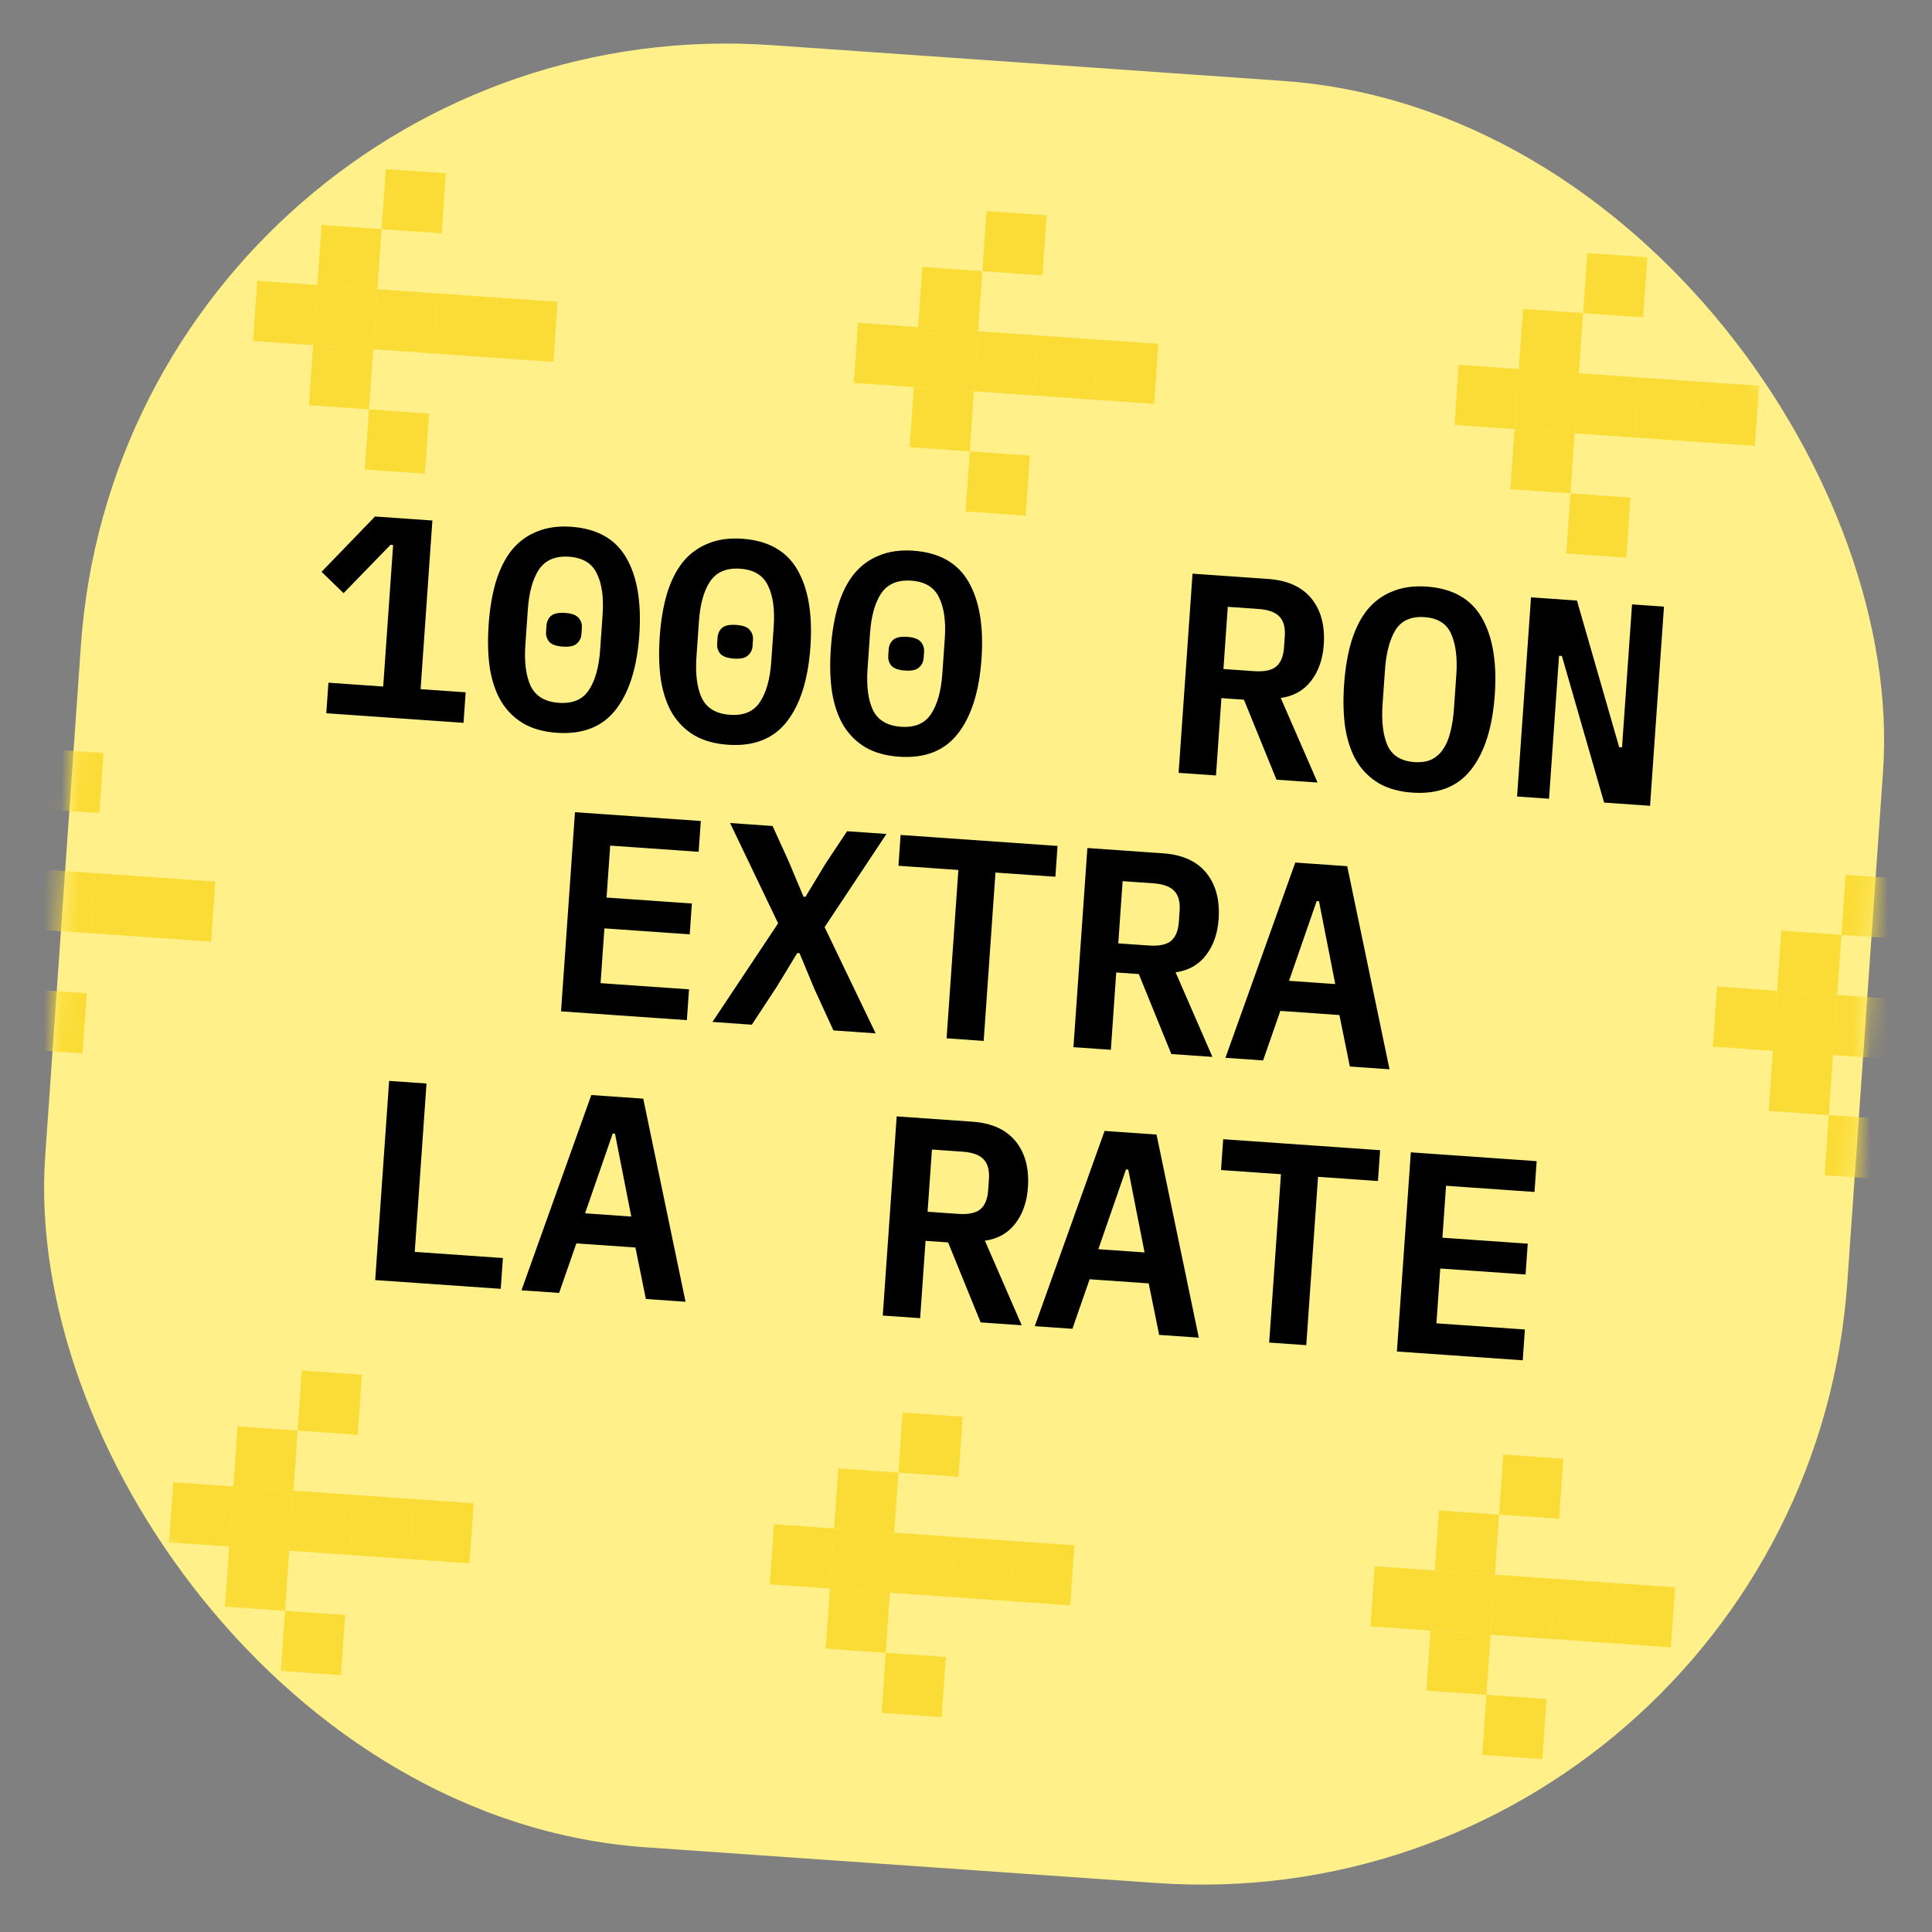
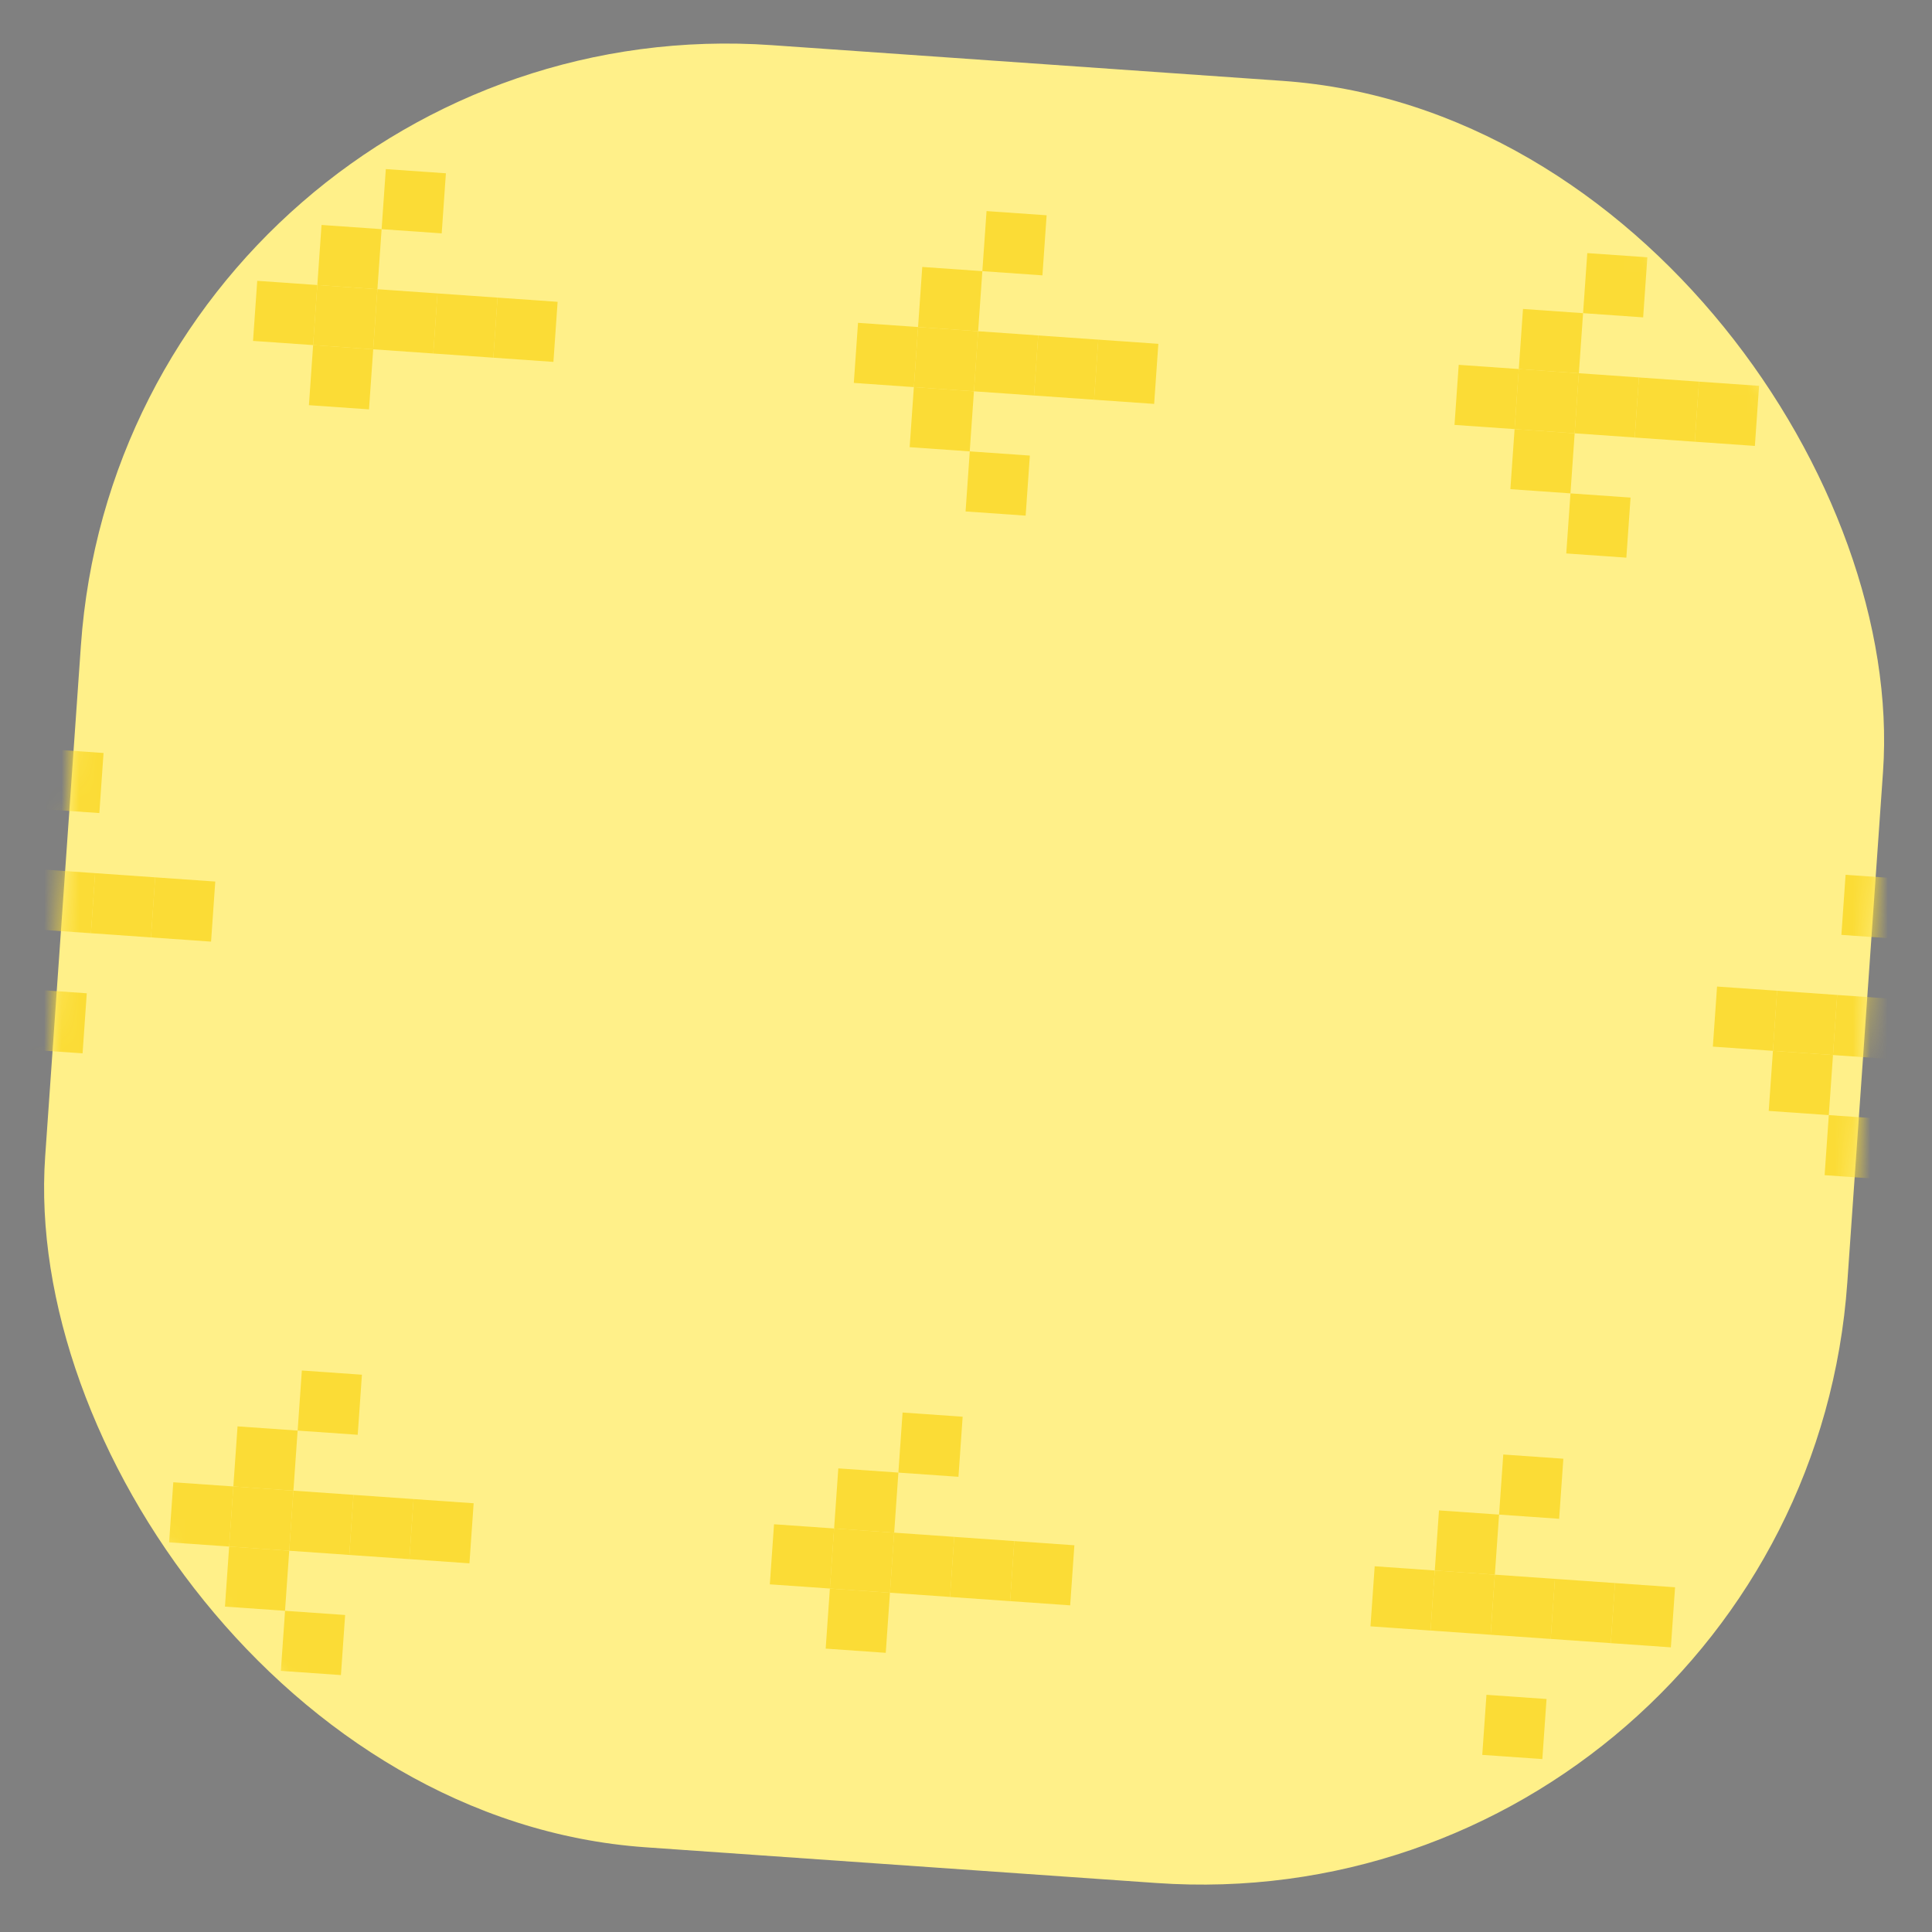
<svg xmlns="http://www.w3.org/2000/svg" width="110" height="110" viewBox="0 0 110 110" fill="none">
  <rect x="0" y="0" width="110" height="110" fill="#808080" stroke="none" />
  <rect x="7.176" width="102.857" height="102.857" rx="36.857" transform="rotate(4 7.176 0)" fill="#FFF089" />
  <mask id="mask0_7504_90960" style="mask-type:alpha" maskUnits="userSpaceOnUse" x="2" y="2" width="106" height="106">
    <rect x="7.176" width="102.857" height="102.857" rx="36.857" transform="rotate(4 7.176 0)" fill="#84D8A5" />
  </mask>
  <g mask="url(#mask0_7504_90960)">
    <rect x="14.646" y="15.989" width="3.429" height="3.429" transform="rotate(4 14.646 15.989)" fill="#FBDC36" />
    <rect x="17.828" y="19.648" width="3.429" height="3.429" transform="rotate(4 17.828 19.648)" fill="#FBDC36" />
    <rect x="18.307" y="12.808" width="3.429" height="3.429" transform="rotate(4 18.307 12.808)" fill="#FBDC36" />
    <rect x="21.967" y="9.627" width="3.429" height="3.429" transform="rotate(4 21.967 9.627)" fill="#FBDC36" />
-     <rect x="21.01" y="23.308" width="3.429" height="3.429" transform="rotate(4 21.01 23.308)" fill="#FBDC36" />
    <rect x="18.066" y="16.228" width="3.429" height="3.429" transform="rotate(4 18.066 16.228)" fill="#FBDC36" />
    <rect x="21.488" y="16.467" width="3.429" height="3.429" transform="rotate(4 21.488 16.467)" fill="#FBDC36" />
    <rect x="24.908" y="16.706" width="3.429" height="3.429" transform="rotate(4 24.908 16.706)" fill="#FBDC36" />
    <rect x="28.328" y="16.945" width="3.429" height="3.429" transform="rotate(4 28.328 16.945)" fill="#FBDC36" />
    <rect x="48.852" y="18.381" width="3.429" height="3.429" transform="rotate(4 48.852 18.381)" fill="#FBDC36" />
    <rect x="52.031" y="22.04" width="3.429" height="3.429" transform="rotate(4 52.031 22.04)" fill="#FBDC36" />
    <rect x="52.51" y="15.199" width="3.429" height="3.429" transform="rotate(4 52.51 15.199)" fill="#FBDC36" />
    <rect x="56.17" y="12.018" width="3.429" height="3.429" transform="rotate(4 56.17 12.018)" fill="#FBDC36" />
    <rect x="55.215" y="25.699" width="3.429" height="3.429" transform="rotate(4 55.215 25.699)" fill="#FBDC36" />
    <rect x="52.272" y="18.62" width="3.429" height="3.429" transform="rotate(4 52.272 18.62)" fill="#FBDC36" />
    <rect x="55.691" y="18.859" width="3.429" height="3.429" transform="rotate(4 55.691 18.859)" fill="#FBDC36" />
    <rect x="59.111" y="19.098" width="3.429" height="3.429" transform="rotate(4 59.111 19.098)" fill="#FBDC36" />
    <rect x="62.531" y="19.337" width="3.429" height="3.429" transform="rotate(4 62.531 19.337)" fill="#FBDC36" />
    <rect x="83.053" y="20.772" width="3.429" height="3.429" transform="rotate(4 83.053 20.772)" fill="#FBDC36" />
    <rect x="86.234" y="24.431" width="3.429" height="3.429" transform="rotate(4 86.234 24.431)" fill="#FBDC36" />
    <rect x="86.713" y="17.591" width="3.429" height="3.429" transform="rotate(4 86.713 17.591)" fill="#FBDC36" />
    <rect x="90.373" y="14.41" width="3.429" height="3.429" transform="rotate(4 90.373 14.41)" fill="#FBDC36" />
    <rect x="89.416" y="28.091" width="3.429" height="3.429" transform="rotate(4 89.416 28.091)" fill="#FBDC36" />
    <rect x="86.473" y="21.011" width="3.429" height="3.429" transform="rotate(4 86.473 21.011)" fill="#FBDC36" />
    <rect x="89.893" y="21.25" width="3.429" height="3.429" transform="rotate(4 89.893 21.25)" fill="#FBDC36" />
    <rect x="93.314" y="21.49" width="3.429" height="3.429" transform="rotate(4 93.314 21.49)" fill="#FBDC36" />
    <rect x="96.734" y="21.729" width="3.429" height="3.429" transform="rotate(4 96.734 21.729)" fill="#FBDC36" />
    <rect x="2.475" y="42.633" width="3.429" height="3.429" transform="rotate(4 2.475 42.633)" fill="#FBDC36" />
    <rect x="1.52" y="56.314" width="3.429" height="3.429" transform="rotate(4 1.52 56.314)" fill="#FBDC36" />
    <rect x="1.996" y="49.474" width="3.429" height="3.429" transform="rotate(4 1.996 49.474)" fill="#FBDC36" />
    <rect x="5.416" y="49.713" width="3.429" height="3.429" transform="rotate(4 5.416 49.713)" fill="#FBDC36" />
    <rect x="8.836" y="49.952" width="3.429" height="3.429" transform="rotate(4 8.836 49.952)" fill="#FBDC36" />
    <rect x="97.762" y="56.17" width="3.429" height="3.429" transform="rotate(4 97.762 56.17)" fill="#FBDC36" />
    <rect x="100.943" y="59.83" width="3.429" height="3.429" transform="rotate(4 100.943 59.83)" fill="#FBDC36" />
-     <rect x="101.422" y="52.989" width="3.429" height="3.429" transform="rotate(4 101.422 52.989)" fill="#FBDC36" />
    <rect x="105.08" y="49.808" width="3.429" height="3.429" transform="rotate(4 105.08 49.808)" fill="#FBDC36" />
    <rect x="104.125" y="63.489" width="3.429" height="3.429" transform="rotate(4 104.125 63.489)" fill="#FBDC36" />
    <rect x="101.182" y="56.409" width="3.429" height="3.429" transform="rotate(4 101.182 56.409)" fill="#FBDC36" />
    <rect x="104.602" y="56.649" width="3.429" height="3.429" transform="rotate(4 104.602 56.649)" fill="#FBDC36" />
    <rect x="9.867" y="84.394" width="3.429" height="3.429" transform="rotate(4 9.867 84.394)" fill="#FBDC36" />
    <rect x="13.047" y="88.053" width="3.429" height="3.429" transform="rotate(4 13.047 88.053)" fill="#FBDC36" />
    <rect x="13.525" y="81.212" width="3.429" height="3.429" transform="rotate(4 13.525 81.212)" fill="#FBDC36" />
    <rect x="17.186" y="78.031" width="3.429" height="3.429" transform="rotate(4 17.186 78.031)" fill="#FBDC36" />
    <rect x="16.23" y="91.712" width="3.429" height="3.429" transform="rotate(4 16.23 91.712)" fill="#FBDC36" />
    <rect x="13.287" y="84.633" width="3.429" height="3.429" transform="rotate(4 13.287 84.633)" fill="#FBDC36" />
    <rect x="16.707" y="84.872" width="3.429" height="3.429" transform="rotate(4 16.707 84.872)" fill="#FBDC36" />
    <rect x="20.127" y="85.111" width="3.429" height="3.429" transform="rotate(4 20.127 85.111)" fill="#FBDC36" />
    <rect x="23.547" y="85.35" width="3.429" height="3.429" transform="rotate(4 23.547 85.35)" fill="#FBDC36" />
    <rect x="44.07" y="86.785" width="3.429" height="3.429" transform="rotate(4 44.07 86.785)" fill="#FBDC36" />
    <rect x="47.25" y="90.445" width="3.429" height="3.429" transform="rotate(4 47.25 90.445)" fill="#FBDC36" />
    <rect x="47.73" y="83.604" width="3.429" height="3.429" transform="rotate(4 47.73 83.604)" fill="#FBDC36" />
    <rect x="51.389" y="80.423" width="3.429" height="3.429" transform="rotate(4 51.389 80.423)" fill="#FBDC36" />
-     <rect x="50.434" y="94.104" width="3.429" height="3.429" transform="rotate(4 50.434 94.104)" fill="#FBDC36" />
    <rect x="47.49" y="87.024" width="3.429" height="3.429" transform="rotate(4 47.49 87.024)" fill="#FBDC36" />
    <rect x="50.91" y="87.263" width="3.429" height="3.429" transform="rotate(4 50.91 87.263)" fill="#FBDC36" />
    <rect x="54.33" y="87.503" width="3.429" height="3.429" transform="rotate(4 54.33 87.503)" fill="#FBDC36" />
    <rect x="57.75" y="87.742" width="3.429" height="3.429" transform="rotate(4 57.75 87.742)" fill="#FBDC36" />
    <rect x="78.269" y="89.177" width="3.429" height="3.429" transform="rotate(4 78.269 89.177)" fill="#FBDC36" />
-     <rect x="81.451" y="92.836" width="3.429" height="3.429" transform="rotate(4 81.451 92.836)" fill="#FBDC36" />
    <rect x="81.93" y="85.996" width="3.429" height="3.429" transform="rotate(4 81.93 85.996)" fill="#FBDC36" />
    <rect x="85.59" y="82.814" width="3.429" height="3.429" transform="rotate(4 85.59 82.814)" fill="#FBDC36" />
    <rect x="84.633" y="96.495" width="3.429" height="3.429" transform="rotate(4 84.633 96.495)" fill="#FBDC36" />
    <rect x="81.689" y="89.416" width="3.429" height="3.429" transform="rotate(4 81.689 89.416)" fill="#FBDC36" />
    <rect x="85.111" y="89.655" width="3.429" height="3.429" transform="rotate(4 85.111 89.655)" fill="#FBDC36" />
    <rect x="88.531" y="89.894" width="3.429" height="3.429" transform="rotate(4 88.531 89.894)" fill="#FBDC36" />
    <rect x="91.951" y="90.133" width="3.429" height="3.429" transform="rotate(4 91.951 90.133)" fill="#FBDC36" />
  </g>
-   <path d="M18.578 40.609L18.699 38.87L21.818 39.088L22.382 31.03L22.235 31.02L19.562 33.772L18.308 32.558L21.352 29.407L24.618 29.636L23.947 39.237L26.513 39.417L26.392 41.155L18.578 40.609ZM31.701 41.722C30.964 41.671 30.334 41.496 29.811 41.198C29.288 40.89 28.866 40.474 28.543 39.95C28.231 39.428 28.014 38.798 27.892 38.06C27.78 37.323 27.757 36.489 27.822 35.557C27.886 34.637 28.025 33.819 28.238 33.105C28.463 32.381 28.766 31.782 29.147 31.308C29.54 30.834 30.016 30.487 30.575 30.265C31.136 30.032 31.784 29.941 32.521 29.992C33.994 30.096 35.041 30.686 35.662 31.763C36.283 32.84 36.529 34.305 36.4 36.157C36.27 38.009 35.823 39.425 35.058 40.406C34.293 41.386 33.173 41.825 31.701 41.722ZM31.82 40.016C32.6 40.071 33.166 39.833 33.519 39.303C33.883 38.762 34.099 37.999 34.168 37.013L34.309 34.999C34.378 34.013 34.27 33.233 33.983 32.658C33.709 32.073 33.181 31.753 32.401 31.698C31.622 31.644 31.05 31.887 30.685 32.427C30.333 32.958 30.122 33.716 30.053 34.701L29.912 36.716C29.843 37.701 29.946 38.487 30.221 39.072C30.507 39.647 31.04 39.962 31.82 40.016ZM32.044 36.816C31.665 36.789 31.404 36.695 31.264 36.533C31.133 36.371 31.076 36.182 31.091 35.966L31.116 35.608C31.131 35.392 31.214 35.212 31.366 35.071C31.528 34.93 31.799 34.872 32.178 34.899C32.557 34.925 32.811 35.019 32.942 35.181C33.083 35.343 33.145 35.532 33.13 35.749L33.105 36.106C33.09 36.323 33.002 36.502 32.839 36.643C32.688 36.785 32.423 36.842 32.044 36.816ZM41.442 42.403C40.705 42.352 40.075 42.177 39.552 41.879C39.029 41.571 38.607 41.155 38.284 40.632C37.972 40.109 37.755 39.479 37.633 38.741C37.521 38.004 37.498 37.17 37.563 36.239C37.627 35.318 37.766 34.501 37.979 33.786C38.204 33.062 38.507 32.463 38.889 31.989C39.281 31.515 39.757 31.168 40.317 30.946C40.877 30.713 41.526 30.622 42.262 30.674C43.735 30.777 44.782 31.367 45.403 32.444C46.025 33.522 46.27 34.986 46.141 36.838C46.011 38.691 45.564 40.107 44.799 41.087C44.034 42.068 42.915 42.506 41.442 42.403ZM41.561 40.697C42.341 40.752 42.907 40.514 43.26 39.984C43.624 39.443 43.841 38.68 43.91 37.695L44.051 35.68C44.12 34.694 44.011 33.914 43.724 33.339C43.45 32.754 42.923 32.434 42.143 32.38C41.363 32.325 40.791 32.568 40.427 33.108C40.074 33.639 39.863 34.397 39.794 35.382L39.653 37.397C39.584 38.383 39.687 39.168 39.962 39.753C40.248 40.328 40.781 40.643 41.561 40.697ZM41.785 37.497C41.406 37.471 41.146 37.376 41.005 37.214C40.874 37.052 40.817 36.863 40.832 36.647L40.857 36.289C40.872 36.073 40.956 35.894 41.107 35.752C41.269 35.611 41.54 35.553 41.919 35.58C42.298 35.606 42.553 35.7 42.683 35.862C42.824 36.024 42.887 36.214 42.872 36.43L42.847 36.788C42.831 37.004 42.743 37.183 42.581 37.324C42.429 37.466 42.164 37.523 41.785 37.497ZM51.183 43.084C50.447 43.033 49.817 42.858 49.293 42.561C48.771 42.252 48.348 41.836 48.026 41.313C47.714 40.79 47.497 40.16 47.374 39.422C47.262 38.685 47.239 37.851 47.304 36.92C47.369 35.999 47.507 35.182 47.721 34.467C47.945 33.743 48.248 33.144 48.63 32.67C49.022 32.197 49.498 31.849 50.058 31.627C50.618 31.394 51.267 31.303 52.003 31.355C53.476 31.458 54.523 32.048 55.145 33.126C55.766 34.203 56.012 35.668 55.882 37.52C55.753 39.372 55.305 40.788 54.54 41.768C53.775 42.749 52.656 43.188 51.183 43.084ZM51.302 41.379C52.082 41.433 52.648 41.195 53.001 40.665C53.365 40.124 53.582 39.361 53.651 38.376L53.792 36.361C53.861 35.376 53.752 34.595 53.466 34.02C53.191 33.435 52.664 33.115 51.884 33.061C51.104 33.006 50.532 33.249 50.168 33.79C49.815 34.32 49.604 35.078 49.535 36.064L49.395 38.078C49.326 39.064 49.428 39.849 49.703 40.434C49.989 41.009 50.523 41.324 51.302 41.379ZM51.526 38.178C51.147 38.152 50.887 38.057 50.746 37.895C50.616 37.734 50.558 37.545 50.574 37.328L50.598 36.971C50.614 36.754 50.697 36.575 50.848 36.433C51.011 36.292 51.281 36.235 51.66 36.261C52.039 36.288 52.294 36.382 52.424 36.543C52.565 36.705 52.628 36.895 52.613 37.111L52.588 37.469C52.573 37.685 52.484 37.864 52.322 38.005C52.17 38.147 51.905 38.205 51.526 38.178ZM69.233 44.151L67.105 44.002L67.898 32.662L72.203 32.963C73.308 33.041 74.131 33.414 74.672 34.083C75.213 34.752 75.445 35.628 75.37 36.711C75.311 37.545 75.067 38.235 74.637 38.782C74.219 39.319 73.647 39.638 72.921 39.74L75.017 44.555L72.678 44.392L70.825 39.838L69.541 39.748L69.233 44.151ZM71.395 38.213C71.969 38.253 72.389 38.168 72.654 37.958C72.92 37.737 73.07 37.372 73.106 36.863L73.149 36.246C73.185 35.736 73.086 35.36 72.853 35.115C72.62 34.859 72.217 34.711 71.643 34.671L69.905 34.549L69.657 38.091L71.395 38.213ZM80.407 45.128C79.67 45.077 79.04 44.902 78.517 44.604C77.995 44.295 77.572 43.88 77.249 43.356C76.938 42.834 76.721 42.204 76.598 41.466C76.486 40.729 76.463 39.895 76.528 38.963C76.593 38.043 76.731 37.225 76.945 36.511C77.169 35.787 77.472 35.187 77.854 34.713C78.246 34.24 78.722 33.893 79.282 33.67C79.842 33.438 80.491 33.347 81.227 33.398C82.7 33.501 83.747 34.092 84.368 35.169C84.99 36.246 85.236 37.711 85.106 39.563C84.977 41.415 84.529 42.831 83.764 43.812C82.999 44.792 81.88 45.231 80.407 45.128ZM80.528 43.39C80.908 43.416 81.232 43.368 81.502 43.245C81.772 43.112 81.993 42.915 82.163 42.655C82.345 42.396 82.482 42.073 82.574 41.688C82.678 41.292 82.747 40.851 82.781 40.364L82.916 38.431C82.984 37.456 82.886 36.676 82.622 36.092C82.369 35.508 81.864 35.19 81.106 35.137C80.347 35.084 79.797 35.328 79.454 35.87C79.123 36.413 78.923 37.172 78.854 38.147L78.718 40.096C78.65 41.071 78.742 41.85 78.996 42.434C79.259 43.018 79.77 43.337 80.528 43.39ZM88.928 37.349L88.765 37.337L88.196 45.477L86.376 45.35L87.169 34.01L89.785 34.193L92.189 42.54L92.351 42.551L92.921 34.412L94.74 34.539L93.947 45.879L91.332 45.696L88.928 37.349ZM31.943 57.582L32.736 46.243L39.901 46.744L39.778 48.498L34.742 48.146L34.535 51.103L39.393 51.442L39.27 53.197L34.412 52.857L34.194 55.977L39.23 56.329L39.108 58.083L31.943 57.582ZM49.856 58.835L47.452 58.667L46.375 56.322L45.523 54.271L45.393 54.262L44.231 56.172L42.806 58.342L40.564 58.185L44.303 52.569L41.568 46.86L43.988 47.029L44.894 49.019L45.748 51.054L45.861 51.062L47.006 49.167L48.229 47.326L50.471 47.483L46.949 52.787L49.856 58.835ZM56.678 49.68L56.007 59.265L53.895 59.117L54.566 49.532L51.154 49.294L51.277 47.539L60.212 48.164L60.089 49.918L56.678 49.68ZM63.247 59.771L61.118 59.622L61.911 48.283L66.217 48.584C67.321 48.661 68.144 49.034 68.685 49.703C69.226 50.372 69.459 51.248 69.383 52.331C69.325 53.165 69.08 53.856 68.65 54.403C68.232 54.939 67.66 55.258 66.934 55.36L69.03 60.176L66.691 60.012L64.838 55.458L63.554 55.369L63.247 59.771ZM65.409 53.833C65.983 53.873 66.402 53.788 66.667 53.578C66.933 53.357 67.084 52.992 67.119 52.483L67.162 51.866C67.198 51.357 67.099 50.98 66.866 50.735C66.634 50.479 66.23 50.331 65.656 50.291L63.918 50.17L63.67 53.712L65.409 53.833ZM76.855 60.723L76.26 57.792L72.897 57.556L71.916 60.377L69.771 60.227L73.748 49.11L76.705 49.317L79.113 60.881L76.855 60.723ZM75.097 51.311L74.966 51.302L73.392 55.844L76.024 56.028L75.097 51.311ZM21.362 72.882L22.155 61.542L24.283 61.691L23.613 71.276L28.633 71.627L28.51 73.381L21.362 72.882ZM36.773 73.959L36.178 71.028L32.815 70.793L31.834 73.614L29.69 73.464L33.667 62.347L36.624 62.553L39.032 74.117L36.773 73.959ZM35.015 64.547L34.885 64.538L33.311 69.081L35.942 69.265L35.015 64.547ZM52.389 75.051L50.261 74.902L51.054 63.562L55.359 63.864C56.464 63.941 57.287 64.314 57.828 64.983C58.369 65.652 58.601 66.528 58.526 67.611C58.467 68.445 58.223 69.136 57.793 69.682C57.374 70.219 56.803 70.538 56.077 70.64L58.173 75.456L55.833 75.292L53.981 70.738L52.697 70.648L52.389 75.051ZM54.551 69.113C55.125 69.153 55.545 69.068 55.81 68.858C56.076 68.637 56.226 68.272 56.262 67.763L56.305 67.146C56.341 66.637 56.242 66.26 56.009 66.015C55.776 65.759 55.373 65.611 54.799 65.571L53.061 65.45L52.813 68.991L54.551 69.113ZM65.997 76.003L65.402 73.071L62.039 72.836L61.058 75.657L58.914 75.507L62.891 64.39L65.848 64.597L68.255 76.161L65.997 76.003ZM64.239 66.591L64.109 66.581L62.534 71.124L65.166 71.308L64.239 66.591ZM75.044 67.003L74.374 76.588L72.262 76.441L72.932 66.856L69.52 66.617L69.643 64.862L78.578 65.487L78.456 67.242L75.044 67.003ZM79.534 76.949L80.327 65.609L87.491 66.111L87.368 67.865L82.332 67.513L82.125 70.47L86.983 70.809L86.86 72.564L82.003 72.224L81.784 75.344L86.821 75.696L86.698 77.45L79.534 76.949Z" fill="black" />
</svg>